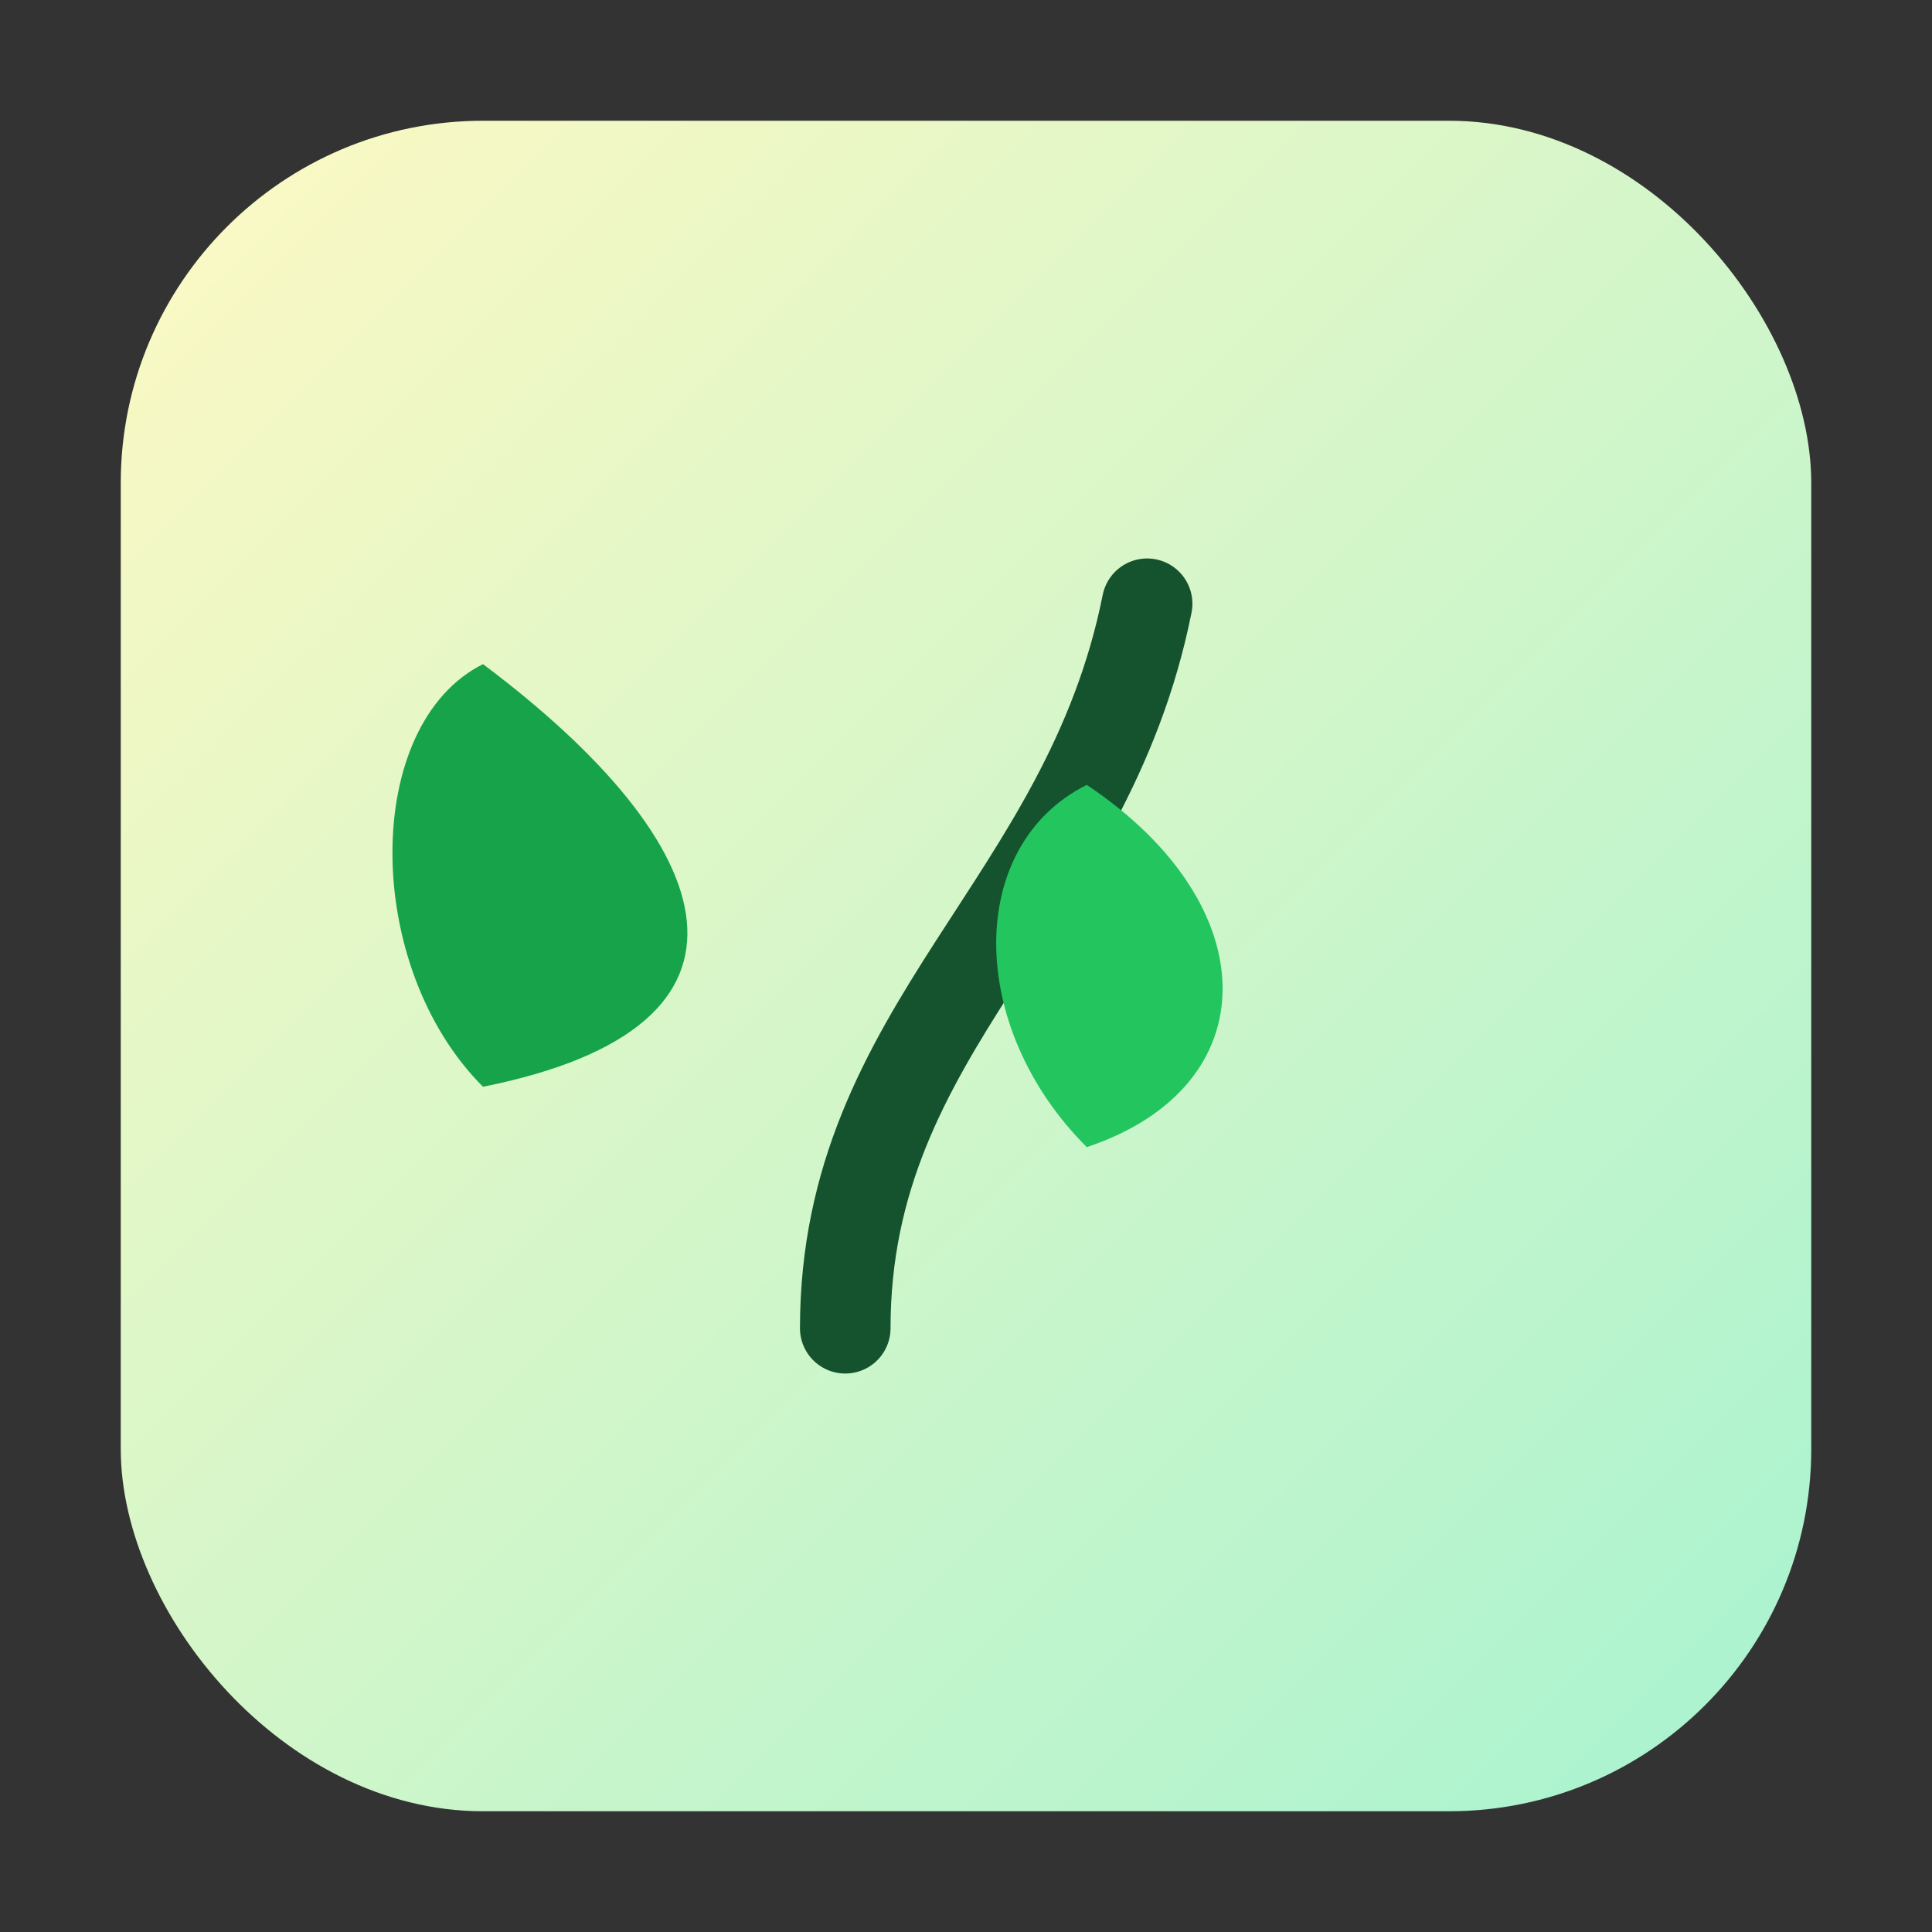
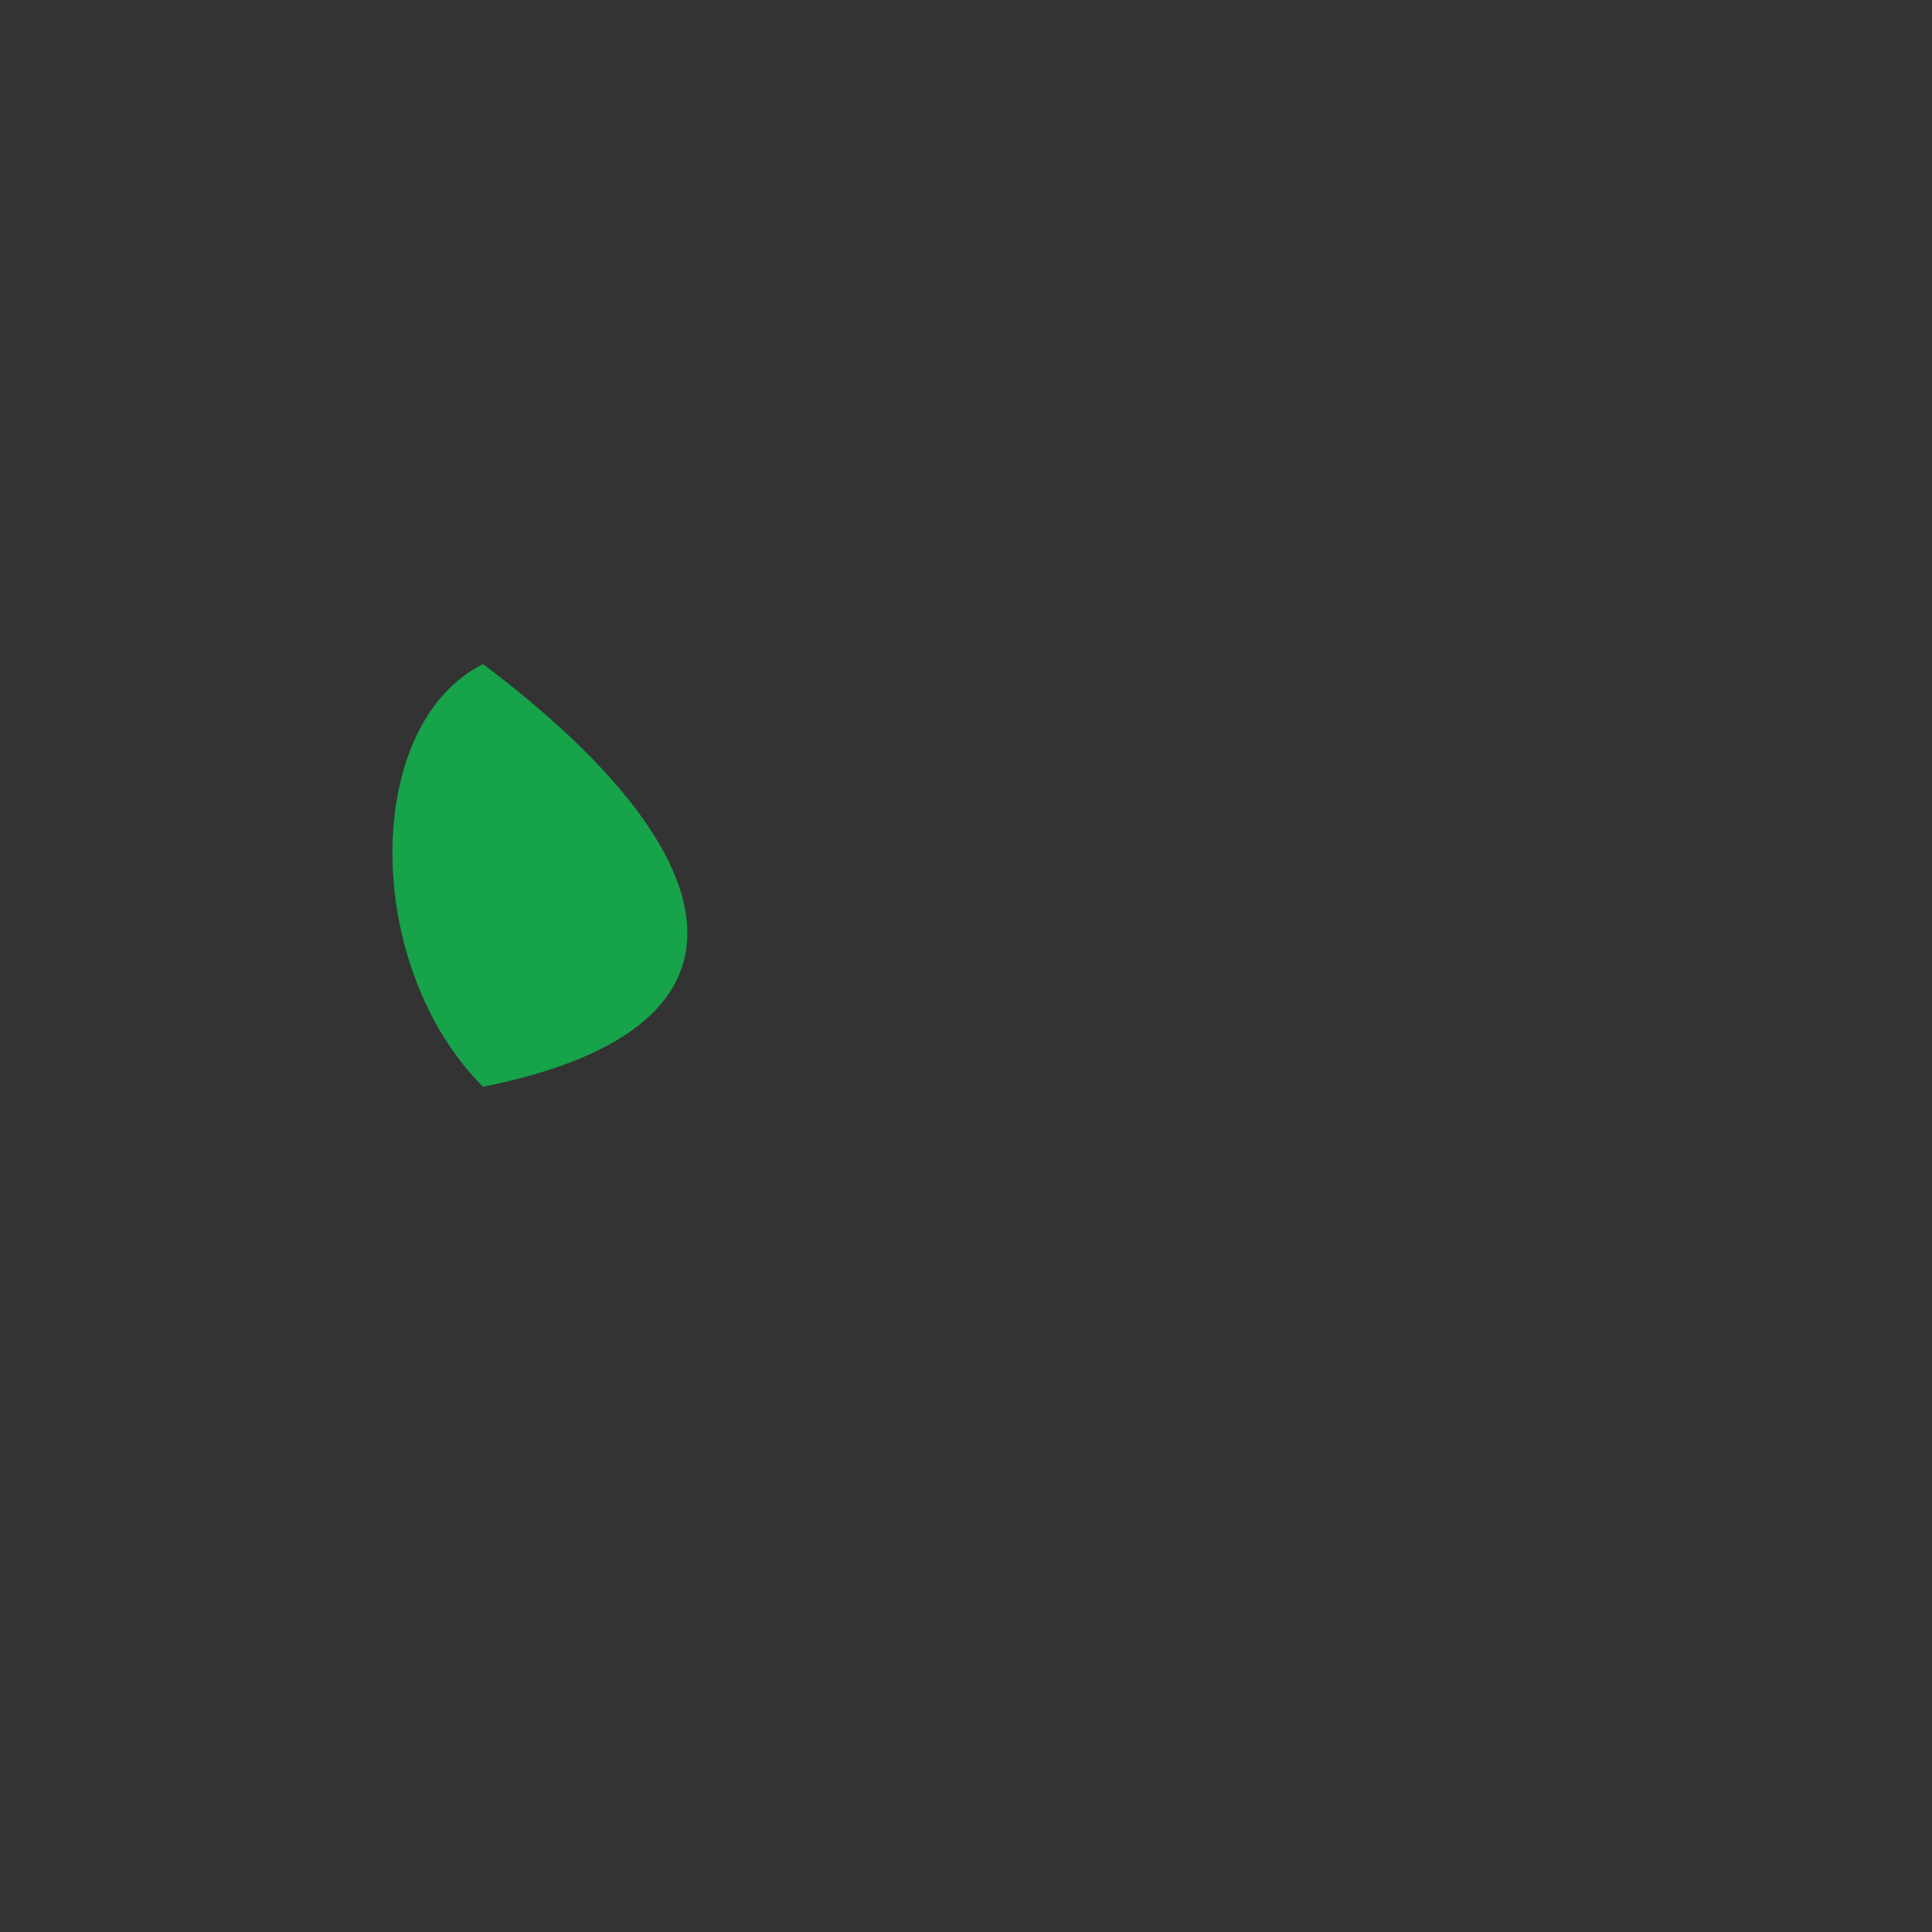
<svg xmlns="http://www.w3.org/2000/svg" viewBox="0 0 64 64">
  <rect x="0" y="0" width="64" height="64" fill="#333333" stroke="none" />
  <defs>
    <linearGradient id="g" x1="0" y1="0" x2="1" y2="1">
      <stop offset="0" stop-color="#fef9c3" />
      <stop offset="1" stop-color="#a7f3d0" />
    </linearGradient>
  </defs>
-   <rect x="4" y="4" width="56" height="56" rx="12" fill="url(#g)" />
-   <path d="M28 44 C 28 34, 36 30, 38 20" fill="none" stroke="#14532d" stroke-width="3" stroke-linecap="round" />
  <path d="M16 36 C 26 34, 24 28, 16 22 C 12 24, 12 32, 16 36 Z" fill="#16a34a" />
-   <path d="M36 38 C 42 36, 42 30, 36 26 C 32 28, 32 34, 36 38 Z" fill="#22c55e" />
</svg>